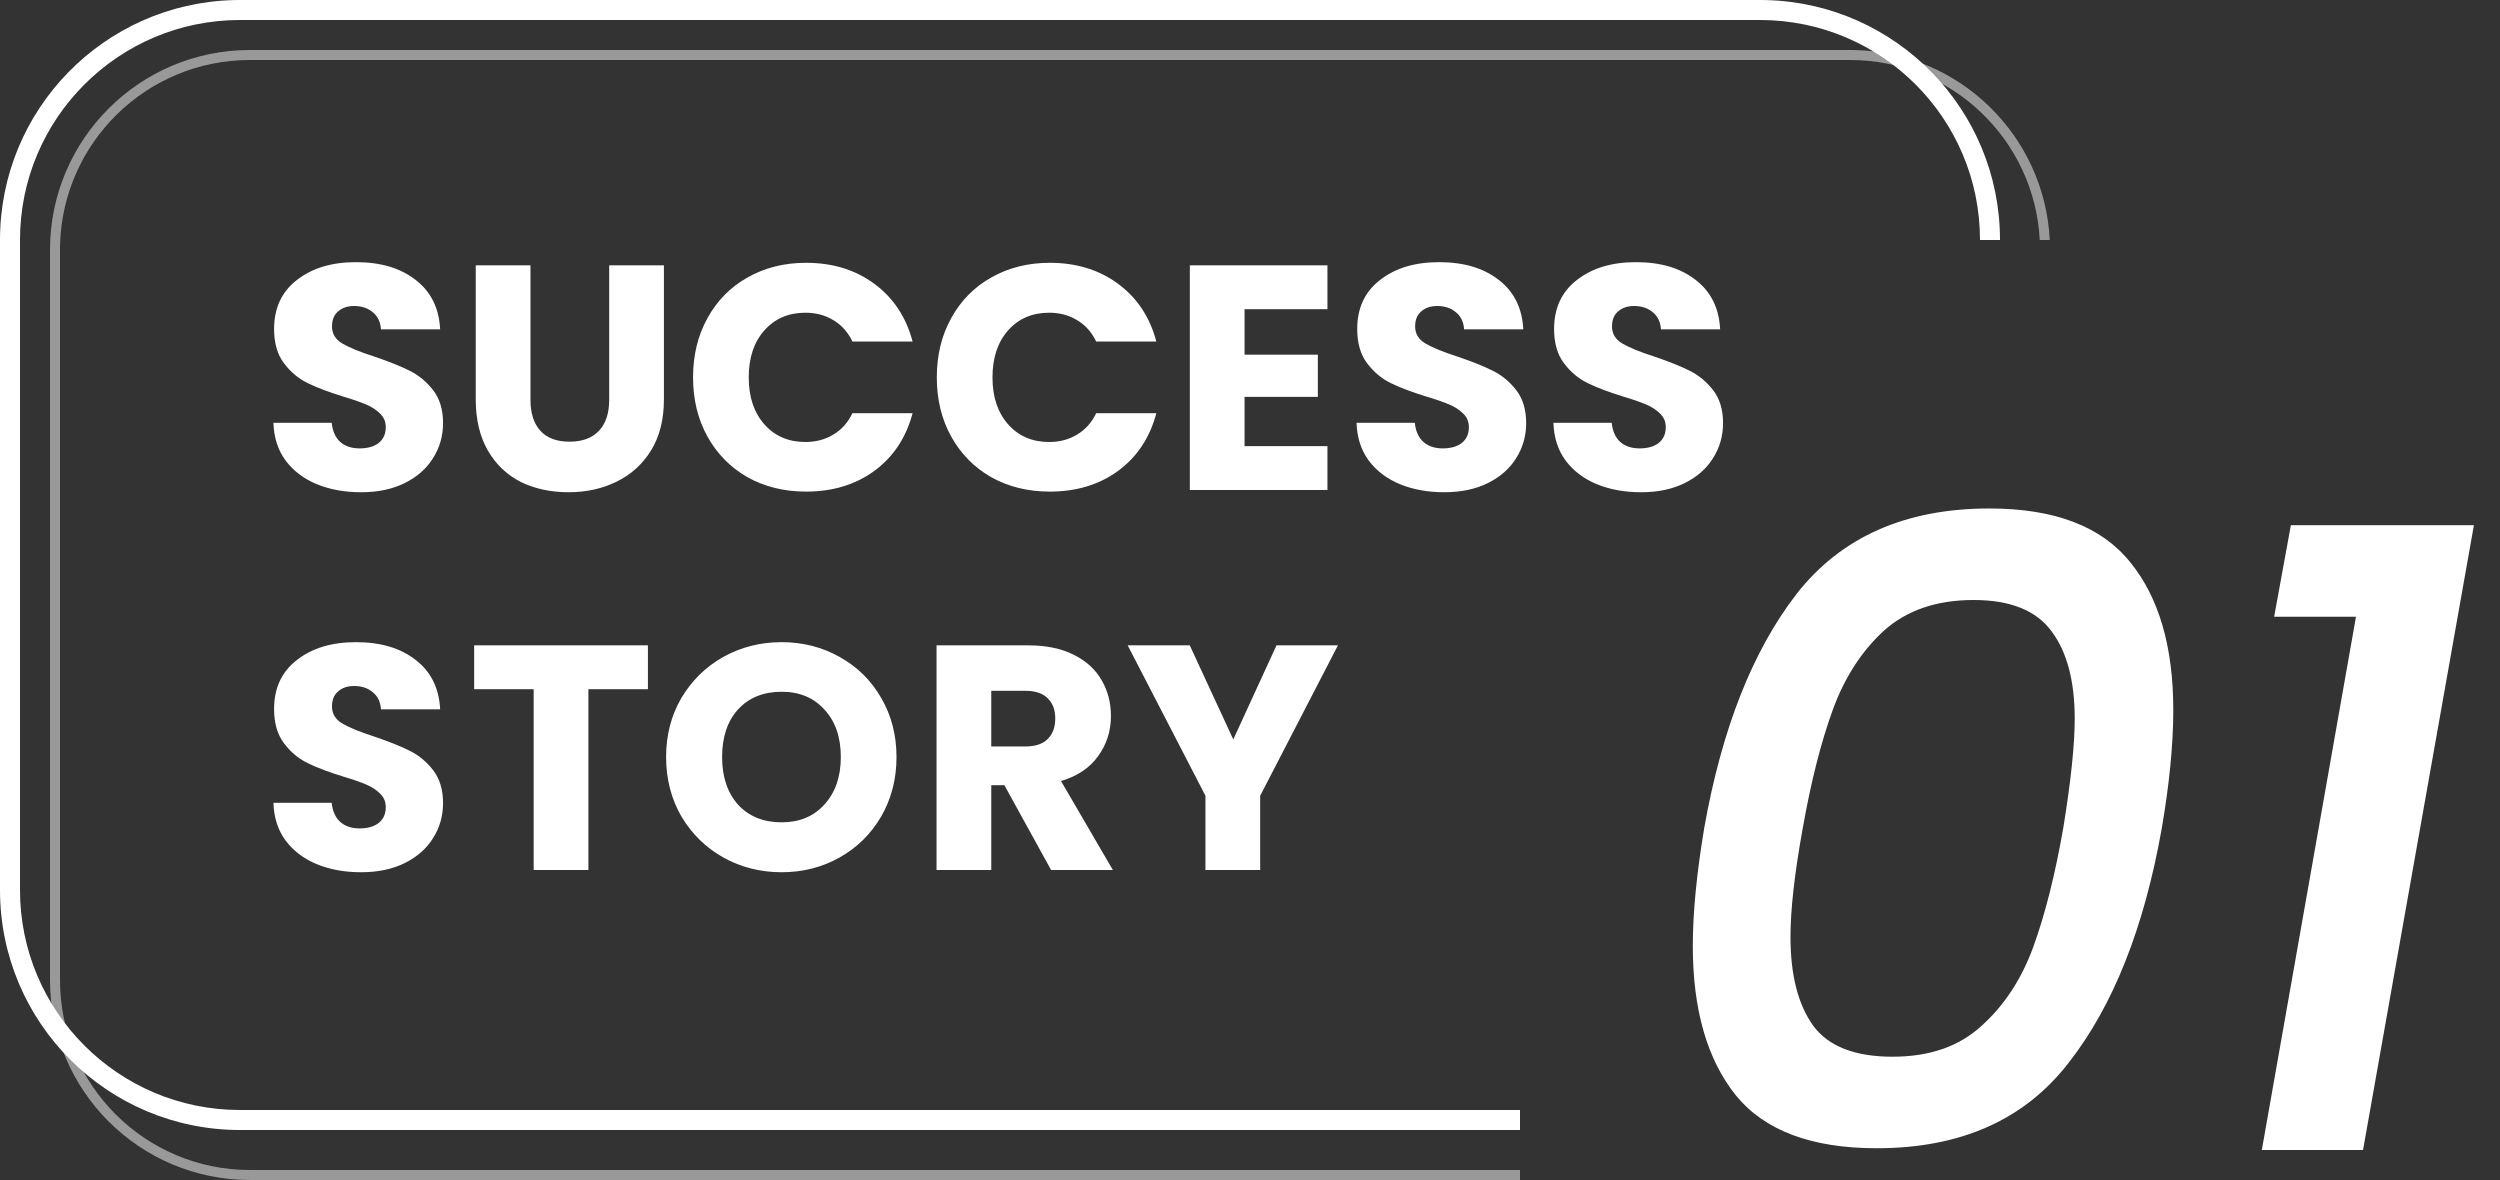
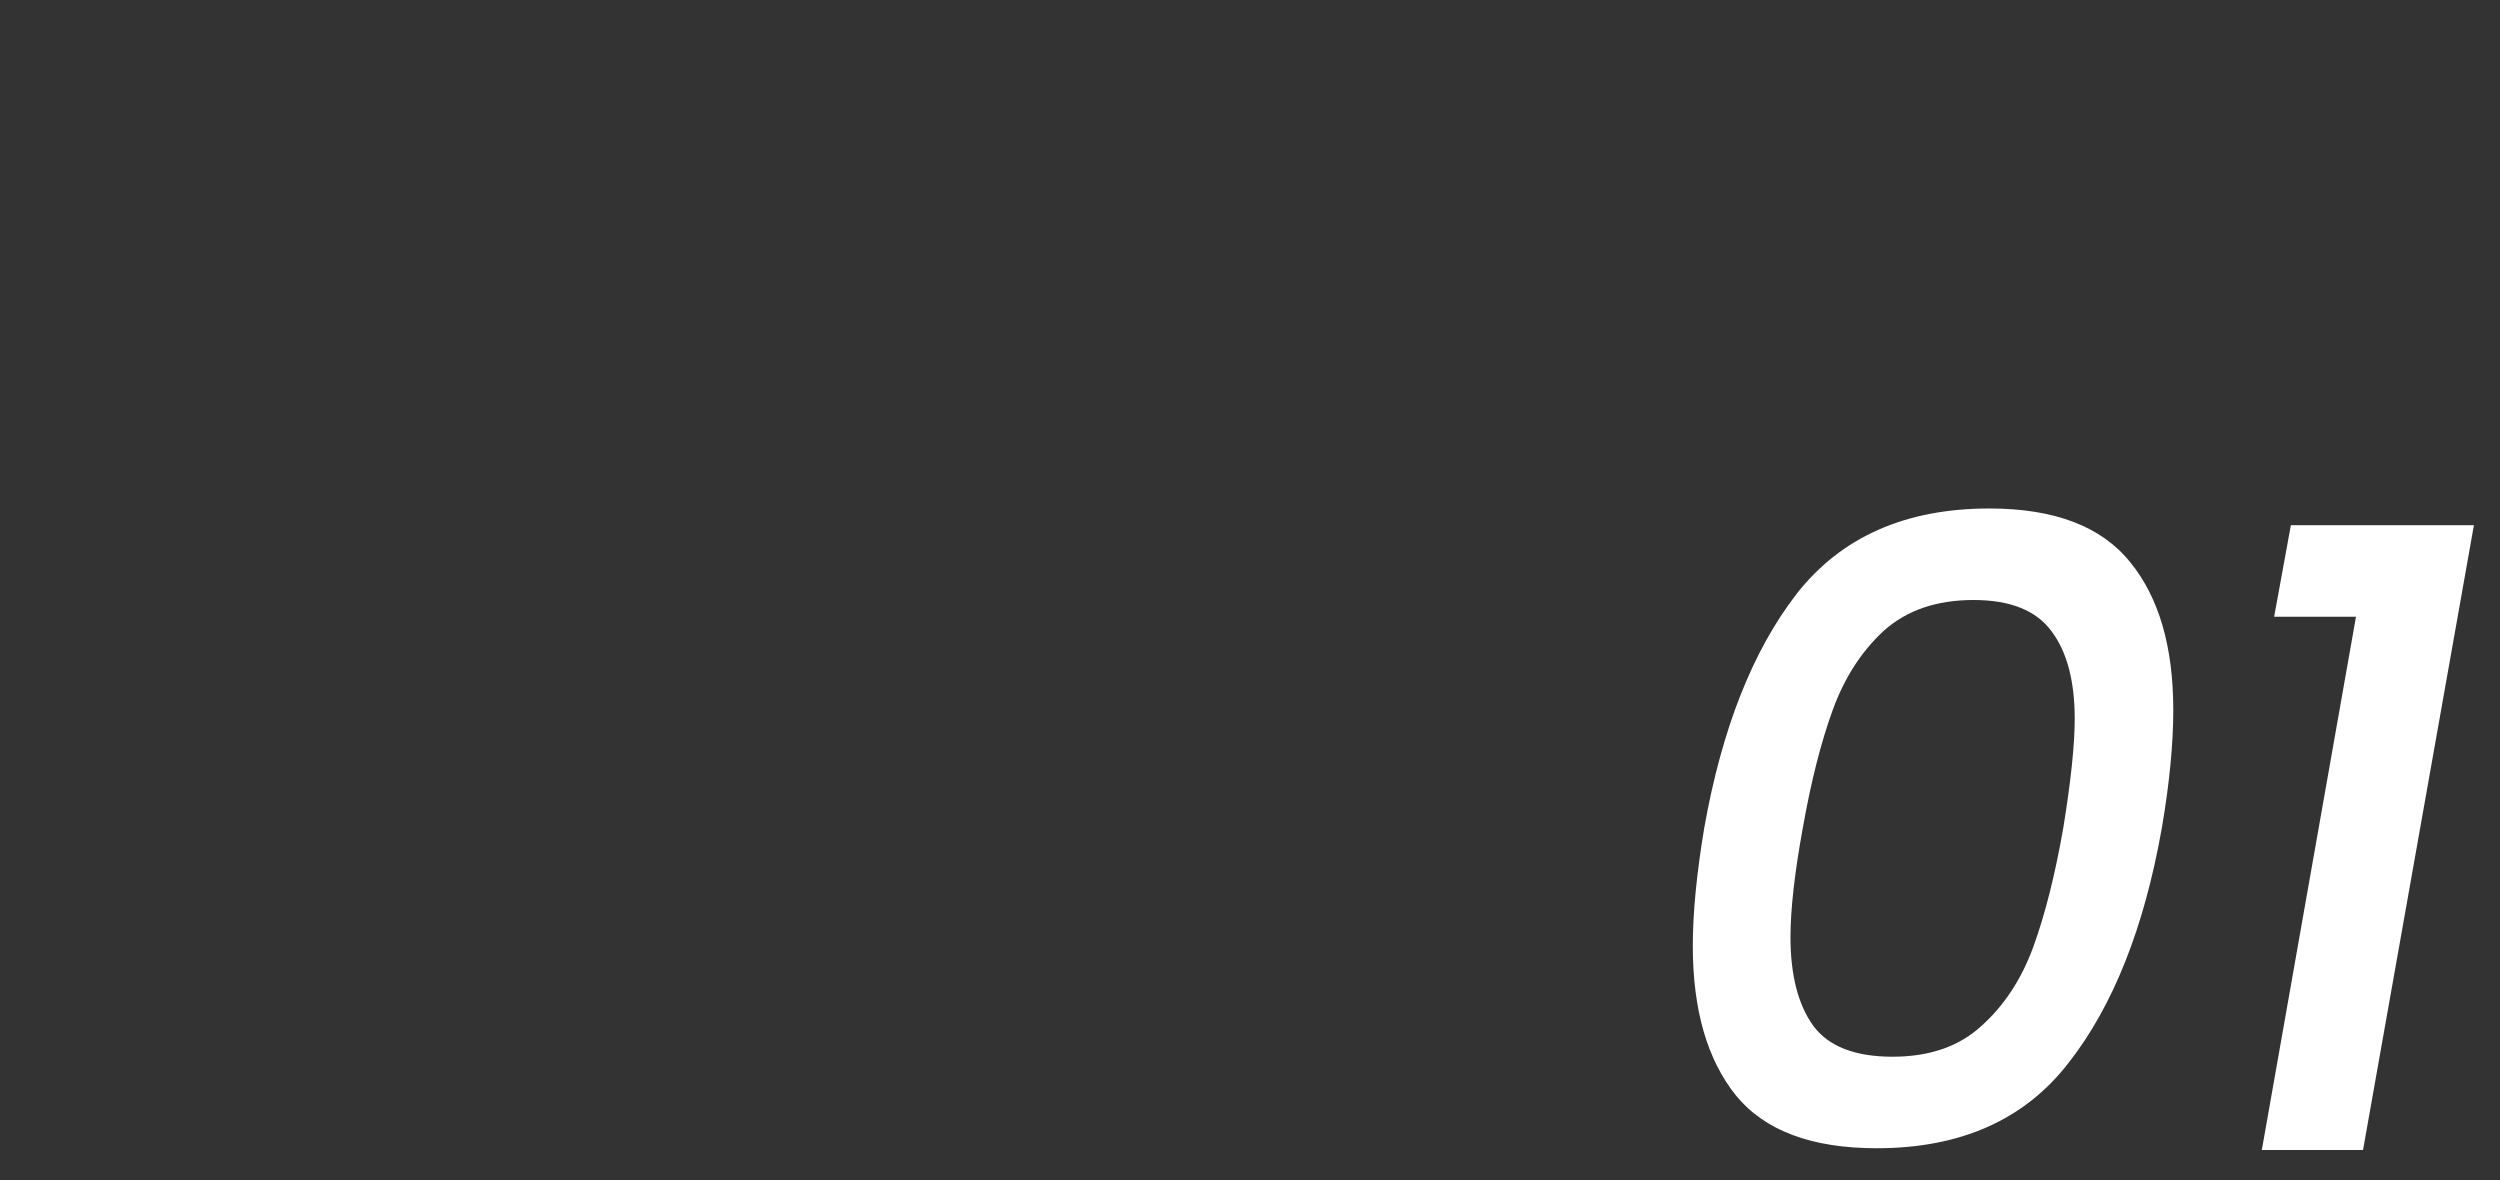
<svg xmlns="http://www.w3.org/2000/svg" width="250" height="118" viewBox="0 0 250 118" fill="none">
  <rect x="0" y="0" width="250" height="118" fill="#333333" stroke="none" />
  <path d="M170.424 82.792C172.184 72.877 175.264 65.075 179.664 59.384C184.123 53.693 190.547 50.848 198.936 50.848C205.448 50.848 210.141 52.637 213.016 56.216C215.891 59.736 217.328 64.664 217.328 71C217.328 74.403 216.947 78.333 216.184 82.792C214.424 92.765 211.315 100.597 206.856 106.288C202.456 111.979 196.061 114.824 187.672 114.824C181.16 114.824 176.467 113.064 173.592 109.544C170.717 105.965 169.28 100.979 169.28 94.584C169.28 91.299 169.661 87.368 170.424 82.792ZM206.328 82.792C207.091 78.099 207.472 74.461 207.472 71.88C207.472 68.125 206.709 65.221 205.184 63.168C203.659 61.056 201.048 60 197.352 60C193.656 60 190.664 61.027 188.376 63.08C186.147 65.133 184.445 67.773 183.272 71C182.099 74.227 181.101 78.157 180.28 82.792C179.459 87.309 179.048 90.947 179.048 93.704C179.048 97.517 179.811 100.48 181.336 102.592C182.861 104.645 185.501 105.672 189.256 105.672C192.952 105.672 195.915 104.645 198.144 102.592C200.432 100.539 202.163 97.899 203.336 94.672C204.509 91.445 205.507 87.485 206.328 82.792ZM227.415 61.672L229.087 52.52H247.391L236.303 115H226.183L235.599 61.672H227.415Z" fill="white" />
-   <path d="M36.112 87.224C34.469 87.224 32.997 86.957 31.696 86.424C30.395 85.891 29.349 85.101 28.56 84.056C27.792 83.011 27.387 81.752 27.344 80.28H33.168C33.253 81.112 33.541 81.752 34.032 82.2C34.523 82.627 35.163 82.84 35.952 82.84C36.763 82.84 37.403 82.659 37.872 82.296C38.341 81.912 38.576 81.389 38.576 80.728C38.576 80.173 38.384 79.715 38 79.352C37.637 78.989 37.179 78.691 36.624 78.456C36.091 78.221 35.323 77.955 34.32 77.656C32.869 77.208 31.685 76.76 30.768 76.312C29.851 75.864 29.061 75.203 28.4 74.328C27.739 73.453 27.408 72.312 27.408 70.904C27.408 68.813 28.165 67.181 29.68 66.008C31.195 64.813 33.168 64.216 35.6 64.216C38.075 64.216 40.069 64.813 41.584 66.008C43.099 67.181 43.909 68.824 44.016 70.936H38.096C38.053 70.211 37.787 69.645 37.296 69.24C36.805 68.813 36.176 68.6 35.408 68.6C34.747 68.6 34.213 68.781 33.808 69.144C33.403 69.485 33.2 69.987 33.2 70.648C33.2 71.373 33.541 71.939 34.224 72.344C34.907 72.749 35.973 73.187 37.424 73.656C38.875 74.147 40.048 74.616 40.944 75.064C41.861 75.512 42.651 76.163 43.312 77.016C43.973 77.869 44.304 78.968 44.304 80.312C44.304 81.592 43.973 82.755 43.312 83.8C42.672 84.845 41.733 85.677 40.496 86.296C39.259 86.915 37.797 87.224 36.112 87.224ZM64.791 64.536V68.92H58.84V87H53.367V68.92H47.416V64.536H64.791ZM78.162 87.224C76.05 87.224 74.108 86.733 72.338 85.752C70.588 84.771 69.191 83.405 68.146 81.656C67.122 79.885 66.61 77.901 66.61 75.704C66.61 73.507 67.122 71.533 68.146 69.784C69.191 68.035 70.588 66.669 72.338 65.688C74.108 64.707 76.05 64.216 78.162 64.216C80.274 64.216 82.204 64.707 83.954 65.688C85.724 66.669 87.111 68.035 88.114 69.784C89.138 71.533 89.65 73.507 89.65 75.704C89.65 77.901 89.138 79.885 88.114 81.656C87.09 83.405 85.703 84.771 83.954 85.752C82.204 86.733 80.274 87.224 78.162 87.224ZM78.162 82.232C79.954 82.232 81.383 81.635 82.45 80.44C83.538 79.245 84.082 77.667 84.082 75.704C84.082 73.72 83.538 72.141 82.45 70.968C81.383 69.773 79.954 69.176 78.162 69.176C76.348 69.176 74.898 69.763 73.81 70.936C72.743 72.109 72.21 73.699 72.21 75.704C72.21 77.688 72.743 79.277 73.81 80.472C74.898 81.645 76.348 82.232 78.162 82.232ZM105.11 87L100.438 78.52H99.126V87H93.654V64.536H102.838C104.609 64.536 106.113 64.845 107.35 65.464C108.609 66.083 109.547 66.936 110.166 68.024C110.785 69.091 111.094 70.285 111.094 71.608C111.094 73.101 110.667 74.435 109.814 75.608C108.982 76.781 107.745 77.613 106.102 78.104L111.286 87H105.11ZM99.126 74.648H102.518C103.521 74.648 104.267 74.403 104.758 73.912C105.27 73.421 105.526 72.728 105.526 71.832C105.526 70.979 105.27 70.307 104.758 69.816C104.267 69.325 103.521 69.08 102.518 69.08H99.126V74.648ZM133.793 64.536L126.017 79.576V87H120.545V79.576L112.769 64.536H118.977L123.329 73.944L127.649 64.536H133.793Z" fill="white" />
-   <path d="M36.112 49.224C34.469 49.224 32.997 48.957 31.696 48.424C30.395 47.891 29.349 47.101 28.56 46.056C27.792 45.011 27.387 43.752 27.344 42.28H33.168C33.253 43.112 33.541 43.752 34.032 44.2C34.523 44.627 35.163 44.84 35.952 44.84C36.763 44.84 37.403 44.659 37.872 44.296C38.341 43.912 38.576 43.389 38.576 42.728C38.576 42.173 38.384 41.715 38 41.352C37.637 40.989 37.179 40.691 36.624 40.456C36.091 40.221 35.323 39.955 34.32 39.656C32.869 39.208 31.685 38.76 30.768 38.312C29.851 37.864 29.061 37.203 28.4 36.328C27.739 35.453 27.408 34.312 27.408 32.904C27.408 30.813 28.165 29.181 29.68 28.008C31.195 26.813 33.168 26.216 35.6 26.216C38.075 26.216 40.069 26.813 41.584 28.008C43.099 29.181 43.909 30.824 44.016 32.936H38.096C38.053 32.211 37.787 31.645 37.296 31.24C36.805 30.813 36.176 30.6 35.408 30.6C34.747 30.6 34.213 30.781 33.808 31.144C33.403 31.485 33.2 31.987 33.2 32.648C33.2 33.373 33.541 33.939 34.224 34.344C34.907 34.749 35.973 35.187 37.424 35.656C38.875 36.147 40.048 36.616 40.944 37.064C41.861 37.512 42.651 38.163 43.312 39.016C43.973 39.869 44.304 40.968 44.304 42.312C44.304 43.592 43.973 44.755 43.312 45.8C42.672 46.845 41.733 47.677 40.496 48.296C39.259 48.915 37.797 49.224 36.112 49.224ZM53.047 26.536V39.976C53.047 41.32 53.378 42.355 54.039 43.08C54.701 43.805 55.672 44.168 56.952 44.168C58.231 44.168 59.213 43.805 59.895 43.08C60.578 42.355 60.919 41.32 60.919 39.976V26.536H66.391V39.944C66.391 41.949 65.965 43.645 65.112 45.032C64.258 46.419 63.106 47.464 61.656 48.168C60.226 48.872 58.626 49.224 56.855 49.224C55.085 49.224 53.495 48.883 52.087 48.2C50.701 47.496 49.602 46.451 48.791 45.064C47.981 43.656 47.575 41.949 47.575 39.944V26.536H53.047ZM69.306 37.736C69.306 35.517 69.786 33.544 70.746 31.816C71.706 30.067 73.039 28.712 74.746 27.752C76.474 26.771 78.426 26.28 80.602 26.28C83.269 26.28 85.551 26.984 87.45 28.392C89.349 29.8 90.618 31.72 91.258 34.152H85.242C84.794 33.213 84.154 32.499 83.322 32.008C82.511 31.517 81.583 31.272 80.538 31.272C78.853 31.272 77.487 31.859 76.442 33.032C75.397 34.205 74.874 35.773 74.874 37.736C74.874 39.699 75.397 41.267 76.442 42.44C77.487 43.613 78.853 44.2 80.538 44.2C81.583 44.2 82.511 43.955 83.322 43.464C84.154 42.973 84.794 42.259 85.242 41.32H91.258C90.618 43.752 89.349 45.672 87.45 47.08C85.551 48.467 83.269 49.16 80.602 49.16C78.426 49.16 76.474 48.68 74.746 47.72C73.039 46.739 71.706 45.384 70.746 43.656C69.786 41.928 69.306 39.955 69.306 37.736ZM93.681 37.736C93.681 35.517 94.161 33.544 95.121 31.816C96.081 30.067 97.414 28.712 99.121 27.752C100.849 26.771 102.801 26.28 104.977 26.28C107.644 26.28 109.926 26.984 111.825 28.392C113.724 29.8 114.993 31.72 115.633 34.152H109.617C109.169 33.213 108.529 32.499 107.697 32.008C106.886 31.517 105.958 31.272 104.913 31.272C103.228 31.272 101.862 31.859 100.817 33.032C99.772 34.205 99.249 35.773 99.249 37.736C99.249 39.699 99.772 41.267 100.817 42.44C101.862 43.613 103.228 44.2 104.913 44.2C105.958 44.2 106.886 43.955 107.697 43.464C108.529 42.973 109.169 42.259 109.617 41.32H115.633C114.993 43.752 113.724 45.672 111.825 47.08C109.926 48.467 107.644 49.16 104.977 49.16C102.801 49.16 100.849 48.68 99.121 47.72C97.414 46.739 96.081 45.384 95.121 43.656C94.161 41.928 93.681 39.955 93.681 37.736ZM124.456 30.92V35.464H131.784V39.688H124.456V44.616H132.744V49H118.984V26.536H132.744V30.92H124.456ZM144.425 49.224C142.782 49.224 141.31 48.957 140.009 48.424C138.707 47.891 137.662 47.101 136.873 46.056C136.105 45.011 135.699 43.752 135.657 42.28H141.481C141.566 43.112 141.854 43.752 142.345 44.2C142.835 44.627 143.475 44.84 144.265 44.84C145.075 44.84 145.715 44.659 146.185 44.296C146.654 43.912 146.889 43.389 146.889 42.728C146.889 42.173 146.697 41.715 146.313 41.352C145.95 40.989 145.491 40.691 144.937 40.456C144.403 40.221 143.635 39.955 142.633 39.656C141.182 39.208 139.998 38.76 139.081 38.312C138.163 37.864 137.374 37.203 136.713 36.328C136.051 35.453 135.721 34.312 135.721 32.904C135.721 30.813 136.478 29.181 137.993 28.008C139.507 26.813 141.481 26.216 143.913 26.216C146.387 26.216 148.382 26.813 149.897 28.008C151.411 29.181 152.222 30.824 152.329 32.936H146.409C146.366 32.211 146.099 31.645 145.609 31.24C145.118 30.813 144.489 30.6 143.72 30.6C143.059 30.6 142.526 30.781 142.121 31.144C141.715 31.485 141.513 31.987 141.513 32.648C141.513 33.373 141.854 33.939 142.536 34.344C143.219 34.749 144.286 35.187 145.737 35.656C147.187 36.147 148.361 36.616 149.257 37.064C150.174 37.512 150.963 38.163 151.625 39.016C152.286 39.869 152.617 40.968 152.617 42.312C152.617 43.592 152.286 44.755 151.625 45.8C150.985 46.845 150.046 47.677 148.809 48.296C147.571 48.915 146.11 49.224 144.425 49.224ZM164.112 49.224C162.469 49.224 160.997 48.957 159.696 48.424C158.395 47.891 157.349 47.101 156.56 46.056C155.792 45.011 155.387 43.752 155.344 42.28H161.168C161.253 43.112 161.541 43.752 162.032 44.2C162.523 44.627 163.163 44.84 163.952 44.84C164.763 44.84 165.403 44.659 165.872 44.296C166.341 43.912 166.576 43.389 166.576 42.728C166.576 42.173 166.384 41.715 166 41.352C165.637 40.989 165.179 40.691 164.624 40.456C164.091 40.221 163.323 39.955 162.32 39.656C160.869 39.208 159.685 38.76 158.768 38.312C157.851 37.864 157.061 37.203 156.4 36.328C155.739 35.453 155.408 34.312 155.408 32.904C155.408 30.813 156.165 29.181 157.68 28.008C159.195 26.813 161.168 26.216 163.6 26.216C166.075 26.216 168.069 26.813 169.584 28.008C171.099 29.181 171.909 30.824 172.016 32.936H166.096C166.053 32.211 165.787 31.645 165.296 31.24C164.805 30.813 164.176 30.6 163.408 30.6C162.747 30.6 162.213 30.781 161.808 31.144C161.403 31.485 161.2 31.987 161.2 32.648C161.2 33.373 161.541 33.939 162.224 34.344C162.907 34.749 163.973 35.187 165.424 35.656C166.875 36.147 168.048 36.616 168.944 37.064C169.861 37.512 170.651 38.163 171.312 39.016C171.973 39.869 172.304 40.968 172.304 42.312C172.304 43.592 171.973 44.755 171.312 45.8C170.672 46.845 169.733 47.677 168.496 48.296C167.259 48.915 165.797 49.224 164.112 49.224Z" fill="white" />
-   <path opacity="0.5" d="M185.517 5.007C195.99 5.272 204.463 13.589 204.976 24H203.975C203.455 13.971 195.158 6 185 6H25C14.671 6 6.266 14.243 6.006 24.51L6 25V98C6 108.493 14.507 117 25 117H152V118H25C13.954 118 5 109.046 5 98V25C5 13.954 13.954 5 25 5H185L185.517 5.007Z" fill="white" />
-   <path d="M176.619 0.008C189.588 0.336 200 10.952 200 24H198C198 11.85 188.15 2 176 2H24C11.85 2 2 11.85 2 24V89C2 101.15 11.85 111 24 111H152V113H24C10.745 113 0 102.255 0 89V24C1.74415e-06 10.952 10.412 0.336 23.381 0.008L24 0H176L176.619 0.008Z" fill="white" />
</svg>